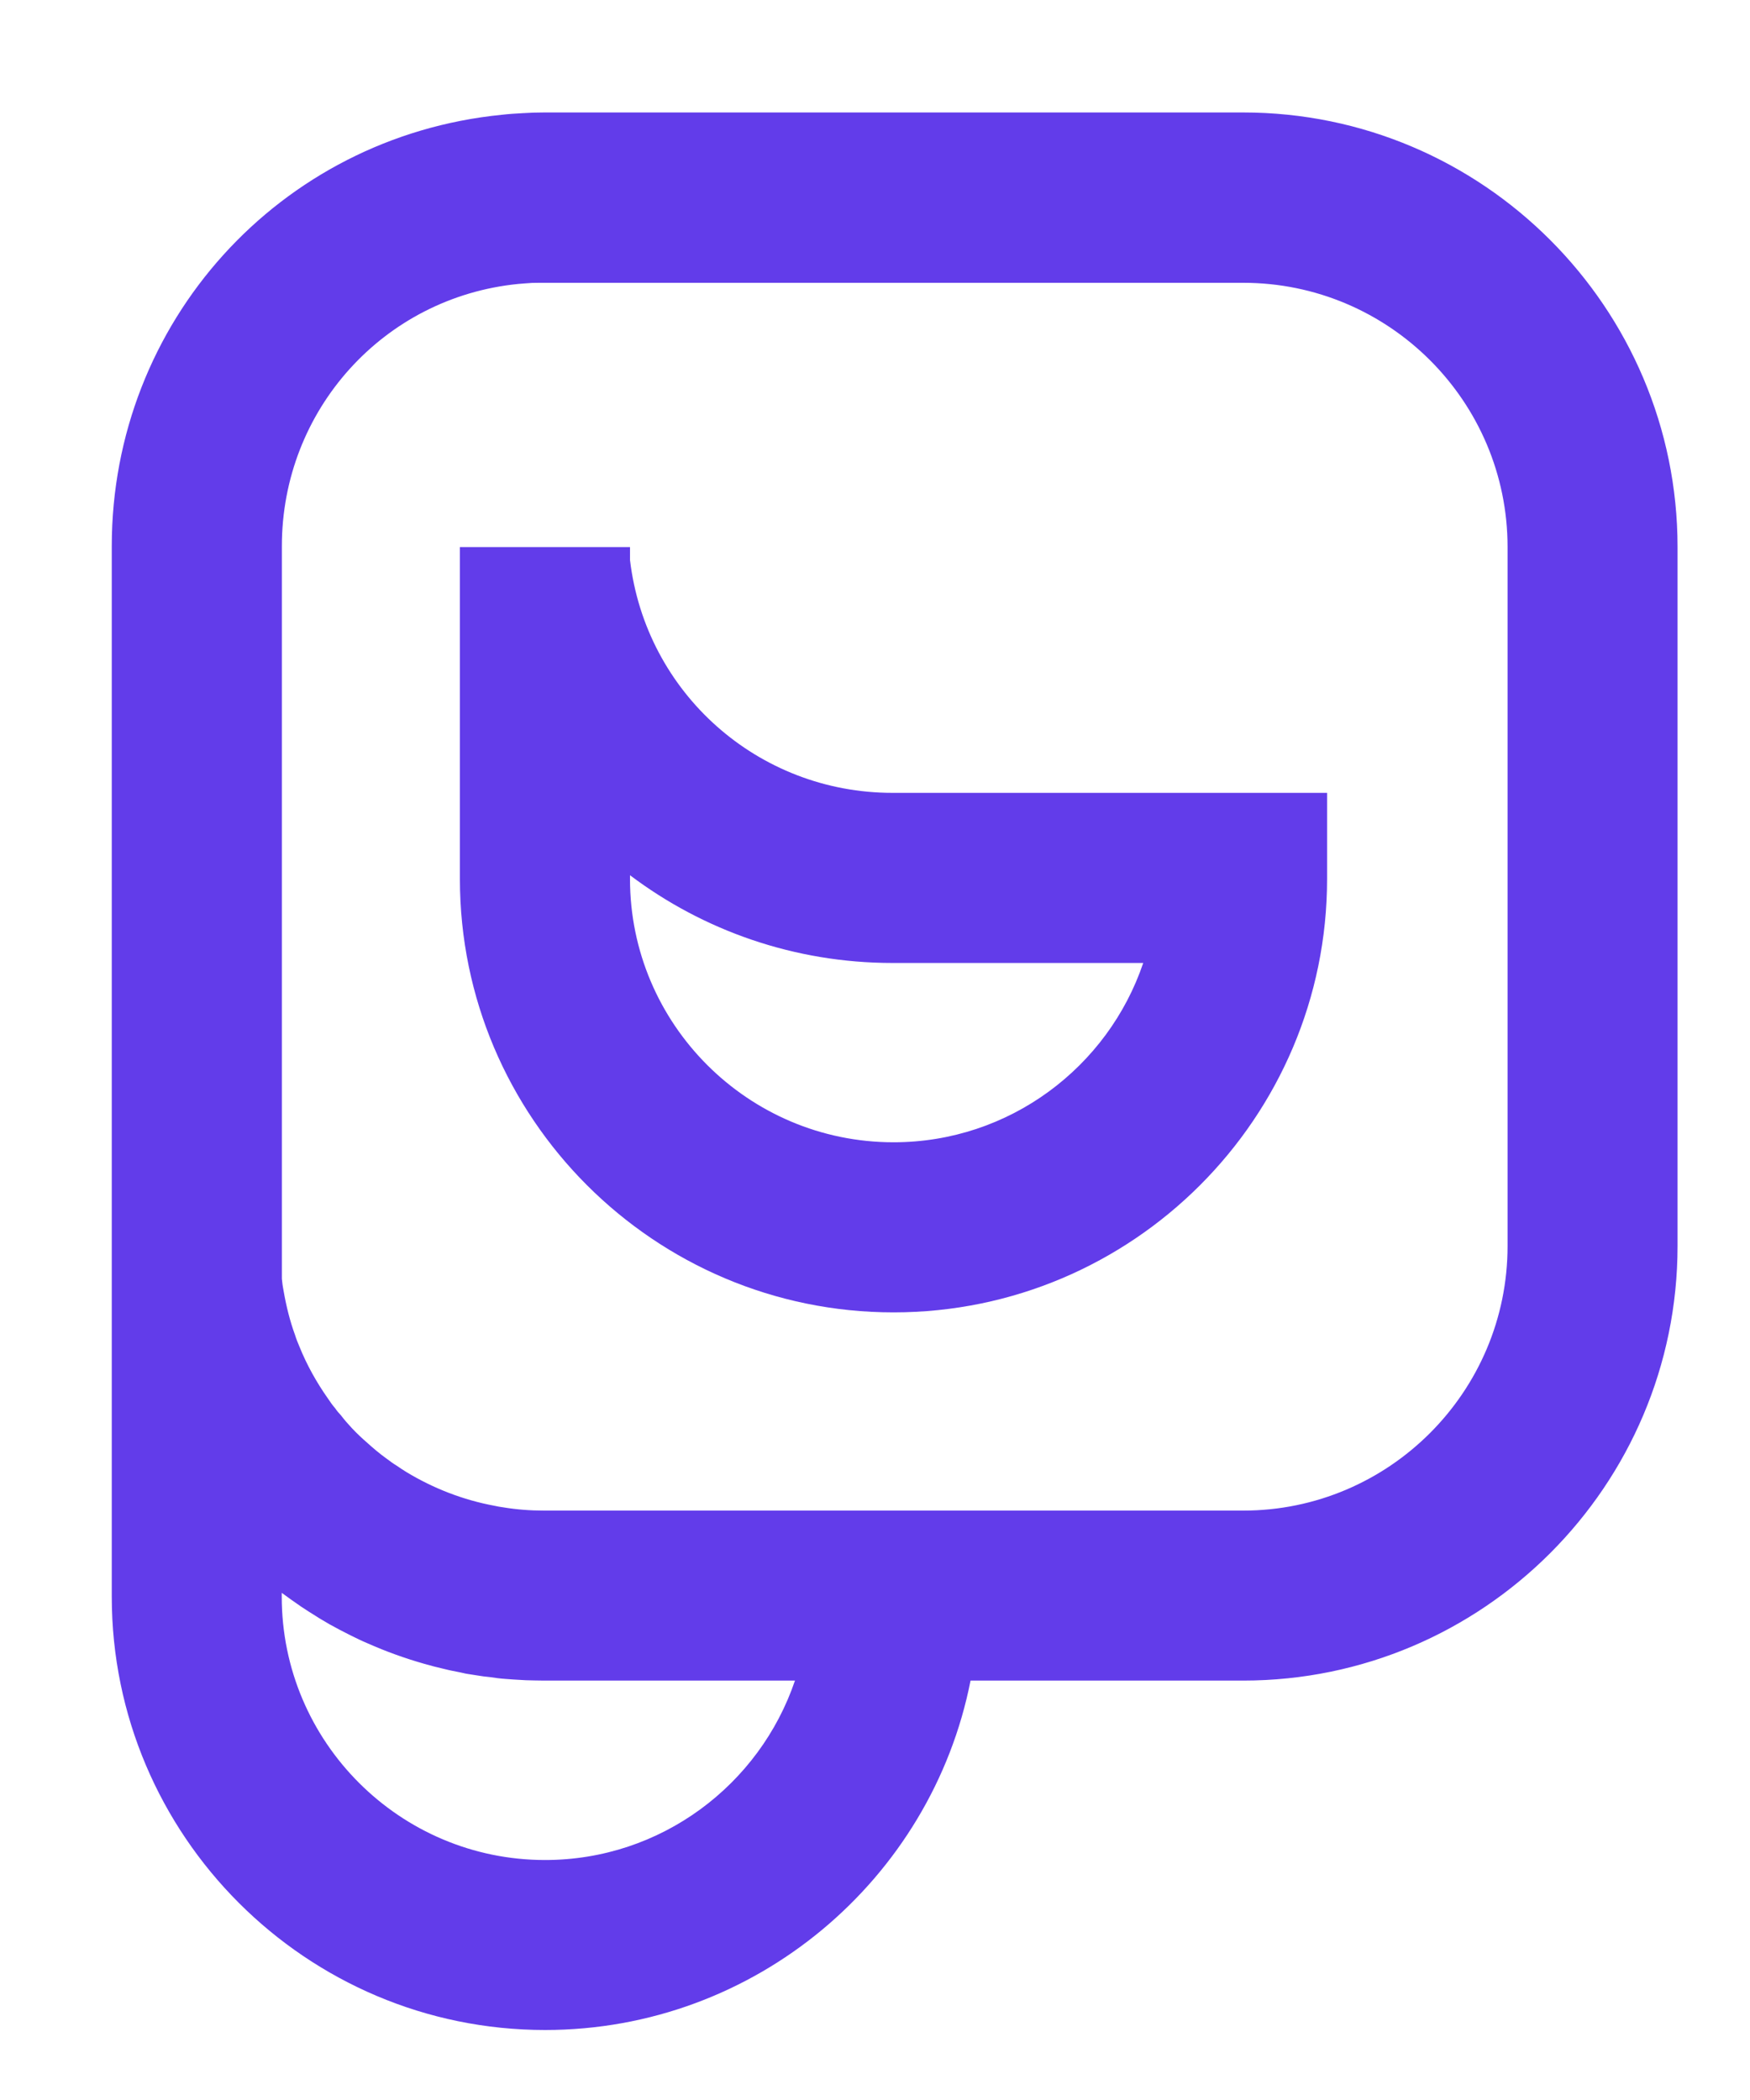
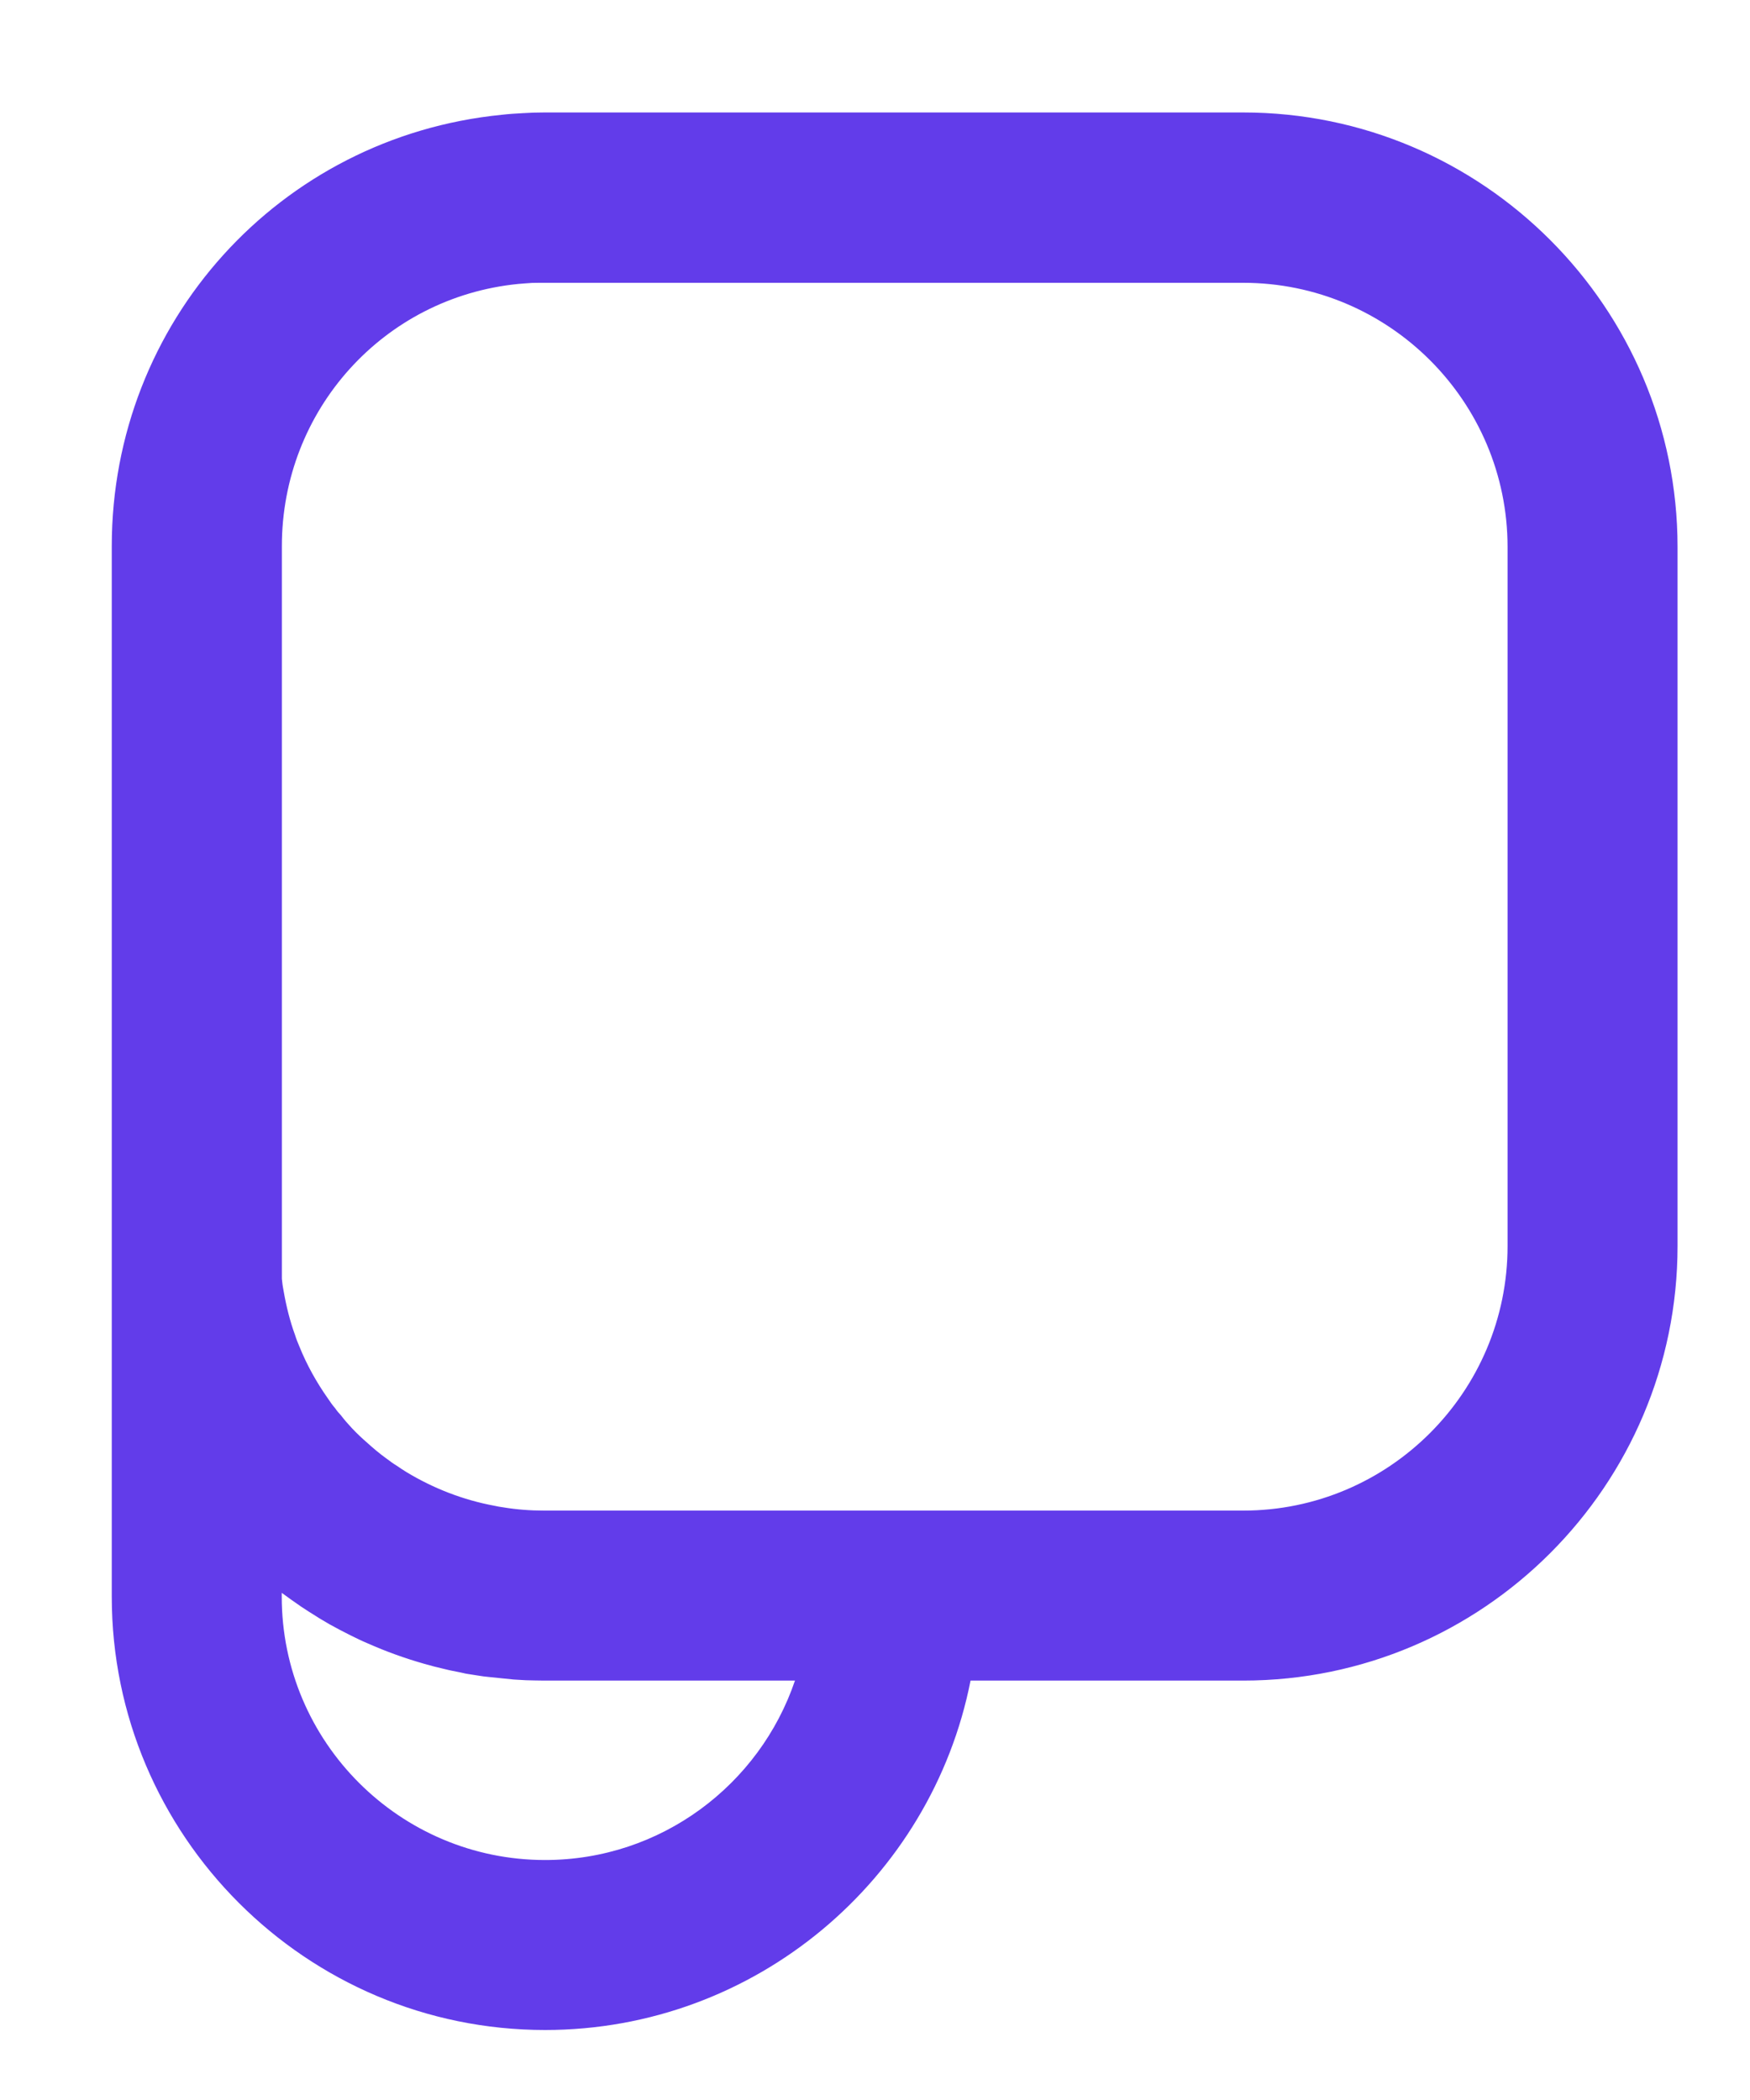
<svg xmlns="http://www.w3.org/2000/svg" width="15" height="18" viewBox="0 0 15 18" fill="none">
-   <path d="M10.656 0.964H4.665C4.603 0.964 4.54 0.966 4.479 0.97C4.419 0.973 4.36 0.977 4.299 0.984C2.395 1.174 0.958 2.764 0.958 4.681V13.686C0.958 15.733 2.625 17.4 4.672 17.4C6.476 17.4 7.984 16.108 8.319 14.405H10.656C12.709 14.405 14.379 12.734 14.379 10.68V4.689C14.379 2.637 12.709 0.964 10.656 0.964ZM4.672 15.943C3.428 15.943 2.415 14.931 2.415 13.686V13.653C2.47 13.693 2.525 13.733 2.581 13.771C2.623 13.799 2.665 13.826 2.709 13.853C2.747 13.878 2.789 13.901 2.829 13.925C2.885 13.956 2.942 13.986 3.002 14.016C3.051 14.04 3.101 14.065 3.154 14.087C3.307 14.155 3.468 14.213 3.632 14.26C3.691 14.277 3.752 14.293 3.814 14.307C3.857 14.318 3.901 14.326 3.946 14.335C3.962 14.339 3.978 14.342 3.995 14.346C4.027 14.351 4.06 14.356 4.091 14.361C4.126 14.367 4.163 14.372 4.198 14.375C4.243 14.382 4.29 14.388 4.335 14.391L4.404 14.396C4.438 14.398 4.473 14.4 4.508 14.402C4.561 14.403 4.613 14.405 4.665 14.405H6.814C6.512 15.297 5.667 15.943 4.672 15.943L4.672 15.943ZM12.922 10.68C12.922 11.93 11.906 12.948 10.656 12.948H4.665C4.545 12.948 4.428 12.939 4.313 12.92C4.288 12.916 4.264 12.913 4.24 12.907C3.969 12.857 3.714 12.757 3.484 12.618C3.456 12.6 3.428 12.583 3.4 12.563C3.372 12.546 3.346 12.527 3.318 12.506C3.286 12.483 3.255 12.459 3.225 12.434C3.199 12.413 3.175 12.391 3.149 12.368C3.103 12.328 3.058 12.286 3.016 12.241C2.983 12.206 2.951 12.169 2.922 12.131C2.903 12.111 2.887 12.092 2.873 12.071C2.85 12.045 2.831 12.017 2.812 11.989C2.714 11.85 2.63 11.7 2.566 11.541C2.552 11.508 2.539 11.476 2.529 11.443C2.485 11.323 2.454 11.197 2.431 11.066C2.424 11.031 2.419 10.996 2.416 10.961V4.681C2.416 3.516 3.288 2.549 4.44 2.434C4.479 2.431 4.521 2.427 4.559 2.425C4.594 2.424 4.629 2.424 4.666 2.424H10.656C11.906 2.424 12.922 3.44 12.922 4.689V10.68L12.922 10.68Z" fill="#623CEA" />
-   <path d="M7.65 6.796C6.497 6.796 5.535 5.939 5.4 4.8V4.689H3.942V7.534C3.942 9.582 5.609 11.249 7.659 11.249C9.708 11.249 11.375 9.582 11.375 7.534V6.796H7.65ZM7.659 9.791C6.413 9.791 5.4 8.778 5.4 7.534V7.502C6.027 7.975 6.808 8.254 7.65 8.254H9.799C9.498 9.146 8.652 9.791 7.659 9.791H7.659Z" fill="#623CEA" />
+   <path d="M10.656 0.964H4.665C4.603 0.964 4.54 0.966 4.479 0.97C4.419 0.973 4.36 0.977 4.299 0.984C2.395 1.174 0.958 2.764 0.958 4.681V13.686C0.958 15.733 2.625 17.4 4.672 17.4C6.476 17.4 7.984 16.108 8.319 14.405H10.656C12.709 14.405 14.379 12.734 14.379 10.68V4.689C14.379 2.637 12.709 0.964 10.656 0.964ZM4.672 15.943C3.428 15.943 2.415 14.931 2.415 13.686V13.653C2.47 13.693 2.525 13.733 2.581 13.771C2.623 13.799 2.665 13.826 2.709 13.853C2.747 13.878 2.789 13.901 2.829 13.925C2.885 13.956 2.942 13.986 3.002 14.016C3.051 14.04 3.101 14.065 3.154 14.087C3.307 14.155 3.468 14.213 3.632 14.26C3.691 14.277 3.752 14.293 3.814 14.307C3.857 14.318 3.901 14.326 3.946 14.335C3.962 14.339 3.978 14.342 3.995 14.346C4.027 14.351 4.06 14.356 4.091 14.361C4.126 14.367 4.163 14.372 4.198 14.375L4.404 14.396C4.438 14.398 4.473 14.4 4.508 14.402C4.561 14.403 4.613 14.405 4.665 14.405H6.814C6.512 15.297 5.667 15.943 4.672 15.943L4.672 15.943ZM12.922 10.68C12.922 11.93 11.906 12.948 10.656 12.948H4.665C4.545 12.948 4.428 12.939 4.313 12.92C4.288 12.916 4.264 12.913 4.24 12.907C3.969 12.857 3.714 12.757 3.484 12.618C3.456 12.6 3.428 12.583 3.4 12.563C3.372 12.546 3.346 12.527 3.318 12.506C3.286 12.483 3.255 12.459 3.225 12.434C3.199 12.413 3.175 12.391 3.149 12.368C3.103 12.328 3.058 12.286 3.016 12.241C2.983 12.206 2.951 12.169 2.922 12.131C2.903 12.111 2.887 12.092 2.873 12.071C2.85 12.045 2.831 12.017 2.812 11.989C2.714 11.85 2.63 11.7 2.566 11.541C2.552 11.508 2.539 11.476 2.529 11.443C2.485 11.323 2.454 11.197 2.431 11.066C2.424 11.031 2.419 10.996 2.416 10.961V4.681C2.416 3.516 3.288 2.549 4.44 2.434C4.479 2.431 4.521 2.427 4.559 2.425C4.594 2.424 4.629 2.424 4.666 2.424H10.656C11.906 2.424 12.922 3.44 12.922 4.689V10.68L12.922 10.68Z" fill="#623CEA" />
</svg>